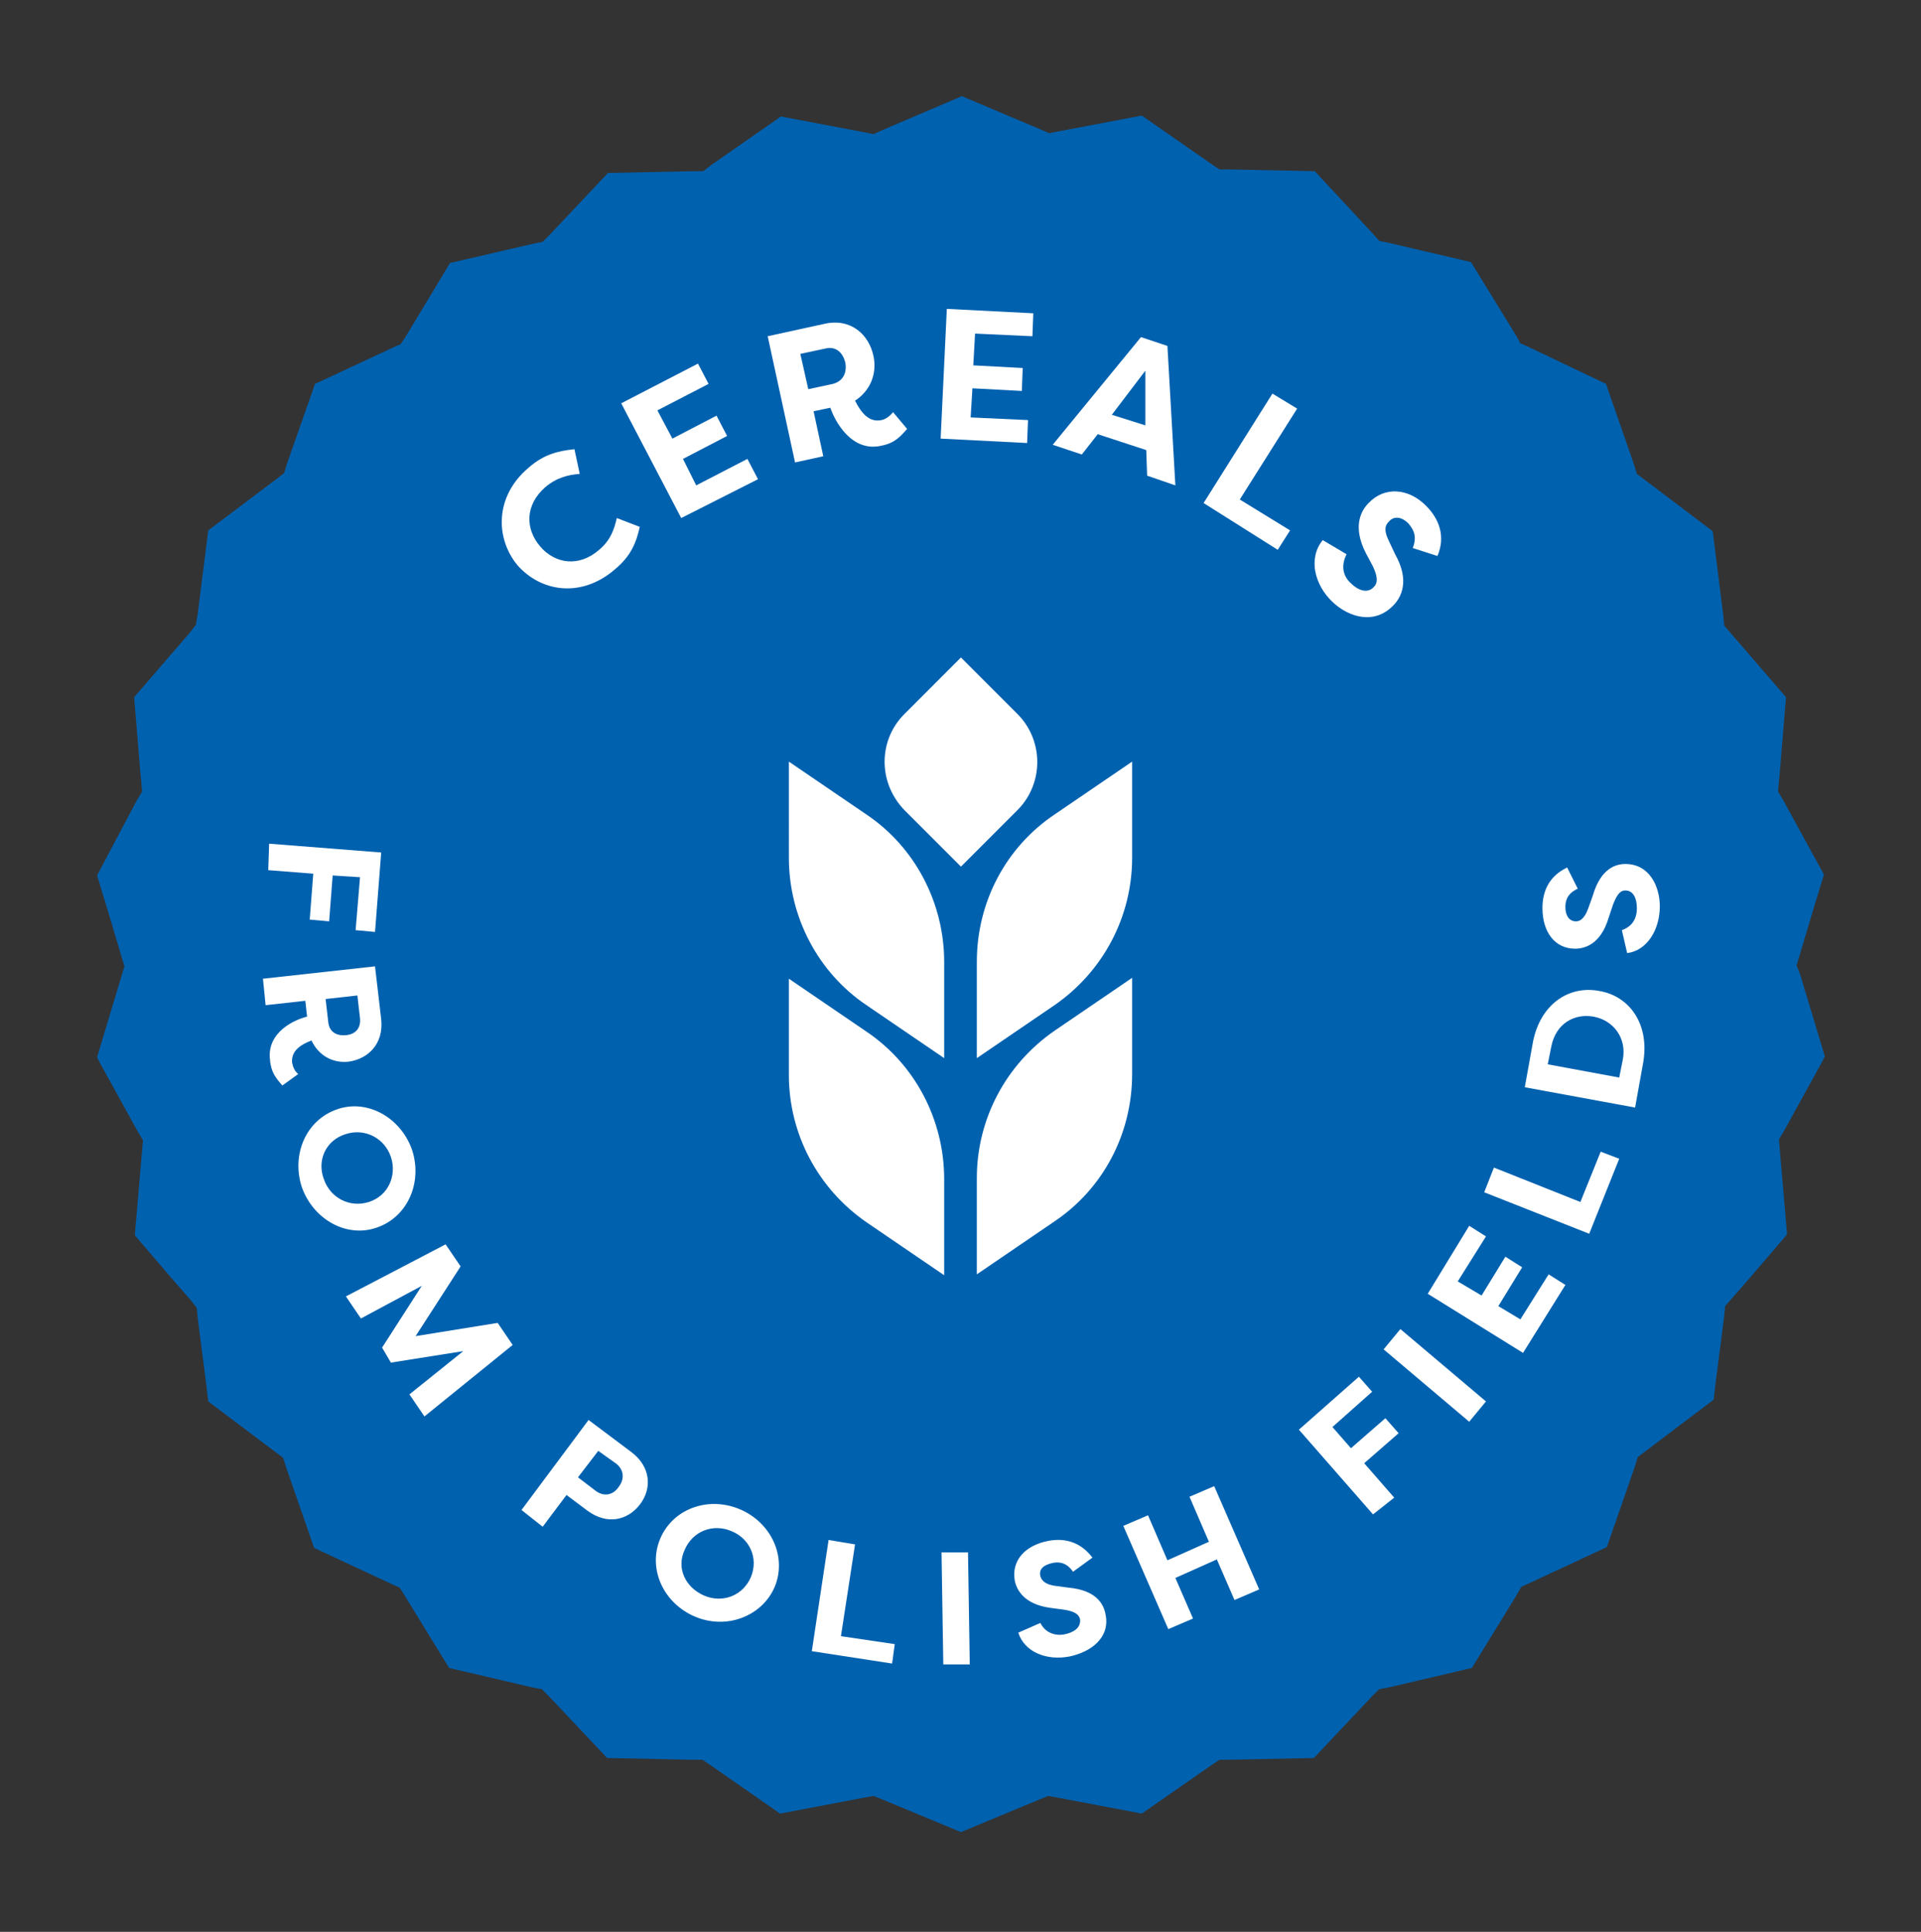
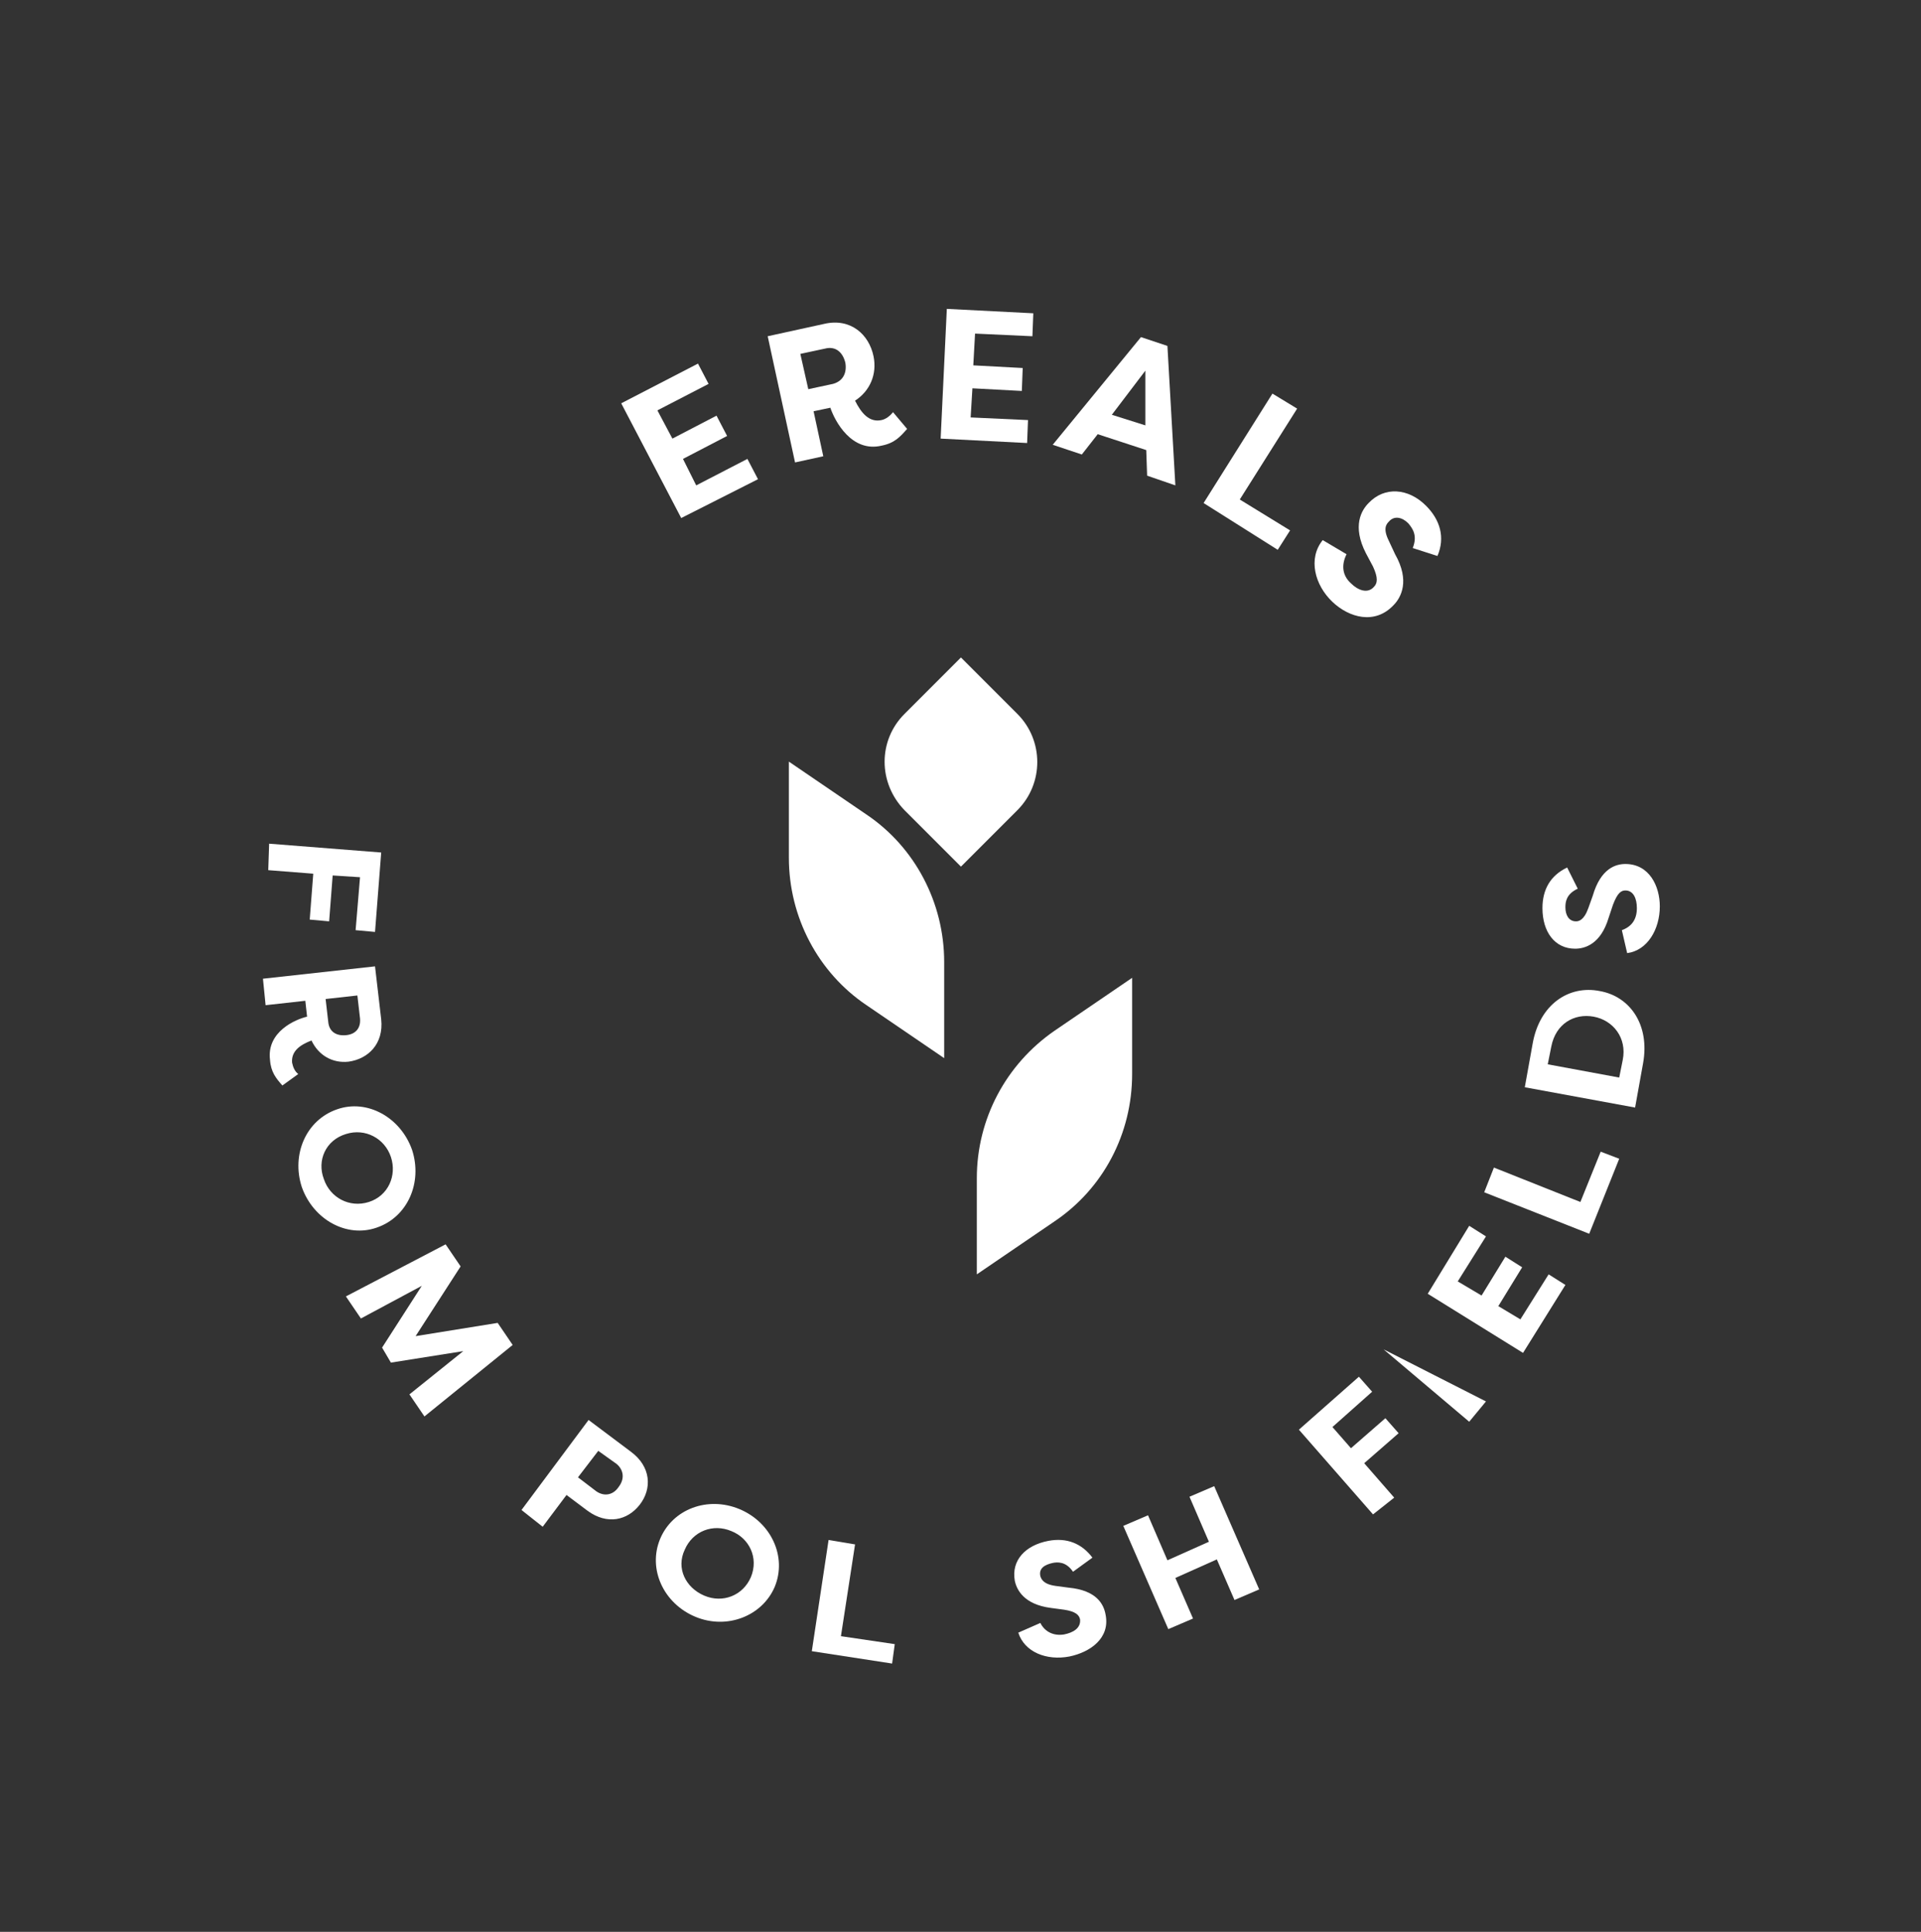
<svg xmlns="http://www.w3.org/2000/svg" version="1.1" id="Layer_1" x="0px" y="0px" viewBox="0 0 217.7 218.9" style="enable-background:new 0 0 217.7 218.9;" xml:space="preserve">
  <rect x="0" y="0" width="217.7" height="218.9" fill="#333333" stroke="none" />
  <style type="text/css">
	.st0{fill:#0061AF;}
	.st1{fill:#FFFFFF;}
</style>
  <g>
    <g>
-       <path class="st0" d="M203.6,109.4l0.3-1l1.7-5.7l1.1-3.6l-4.6-8.4l-0.6-1l0.1-1.2l0.1-1l0.7-8.5l-6.3-7.3l-0.7-0.8l-0.1-1.1    l-1.2-9.6l-7.8-5.9l-0.8-0.6l-0.3-1l-3.2-9.2l-8.8-4.2l-0.9-0.4l-0.5-0.9l-5.1-8.3l-9.4-2.2l-1-0.2l-0.7-0.8l-6.6-7.1l-9.7-0.2    l-1.1,0l-0.9-0.6l-7.9-5.5l-9.5,1.8l-1,0.2l-0.9-0.4l-9-3.8l-8.9,3.8L99,15.2l-1-0.2l-9.5-1.8l-7.9,5.5l-0.9,0.7l-1.2,0l-9.6,0.2    l-6.6,7l-0.8,0.8l-1,0.2L51,29.8l-5,8.3L45.4,39l-0.9,0.4l-8.8,4.1l-3.2,9.1l-0.3,1l-0.9,0.7l-7.7,5.8l-1.2,9.5l-0.2,1.2l-0.7,0.9    L15.2,79l0.7,8.5l0.1,1l0.1,1.2l-0.6,1L11,99.2l1.1,3.6l1.7,5.7l0.3,1l-0.3,1l-2.8,9.3l0.3,0.6l4.3,7.8l0.6,1l-0.1,1.2l-0.8,9.3    l0,0.3l4.2,4.9l2.1,2.4l0.7,0.9l0.1,1.1l1,7.8l0.2,1.7l7.7,5.8c0,0,0,0,0,0l0.8,0.6l0.3,1l3.2,9.2l8.8,4.1l0.9,0.4l0.5,0.8    l5.1,8.3l9.4,2.2l1.1,0.2l0.8,0.8l6.6,7l9.6,0.2l1.2,0l0.9,0.6l7.9,5.5l9.5-1.8l1.1-0.2l1,0.4l8.9,3.7l8.9-3.7l1-0.4l1.1,0.2    l9.5,1.8l7.9-5.5l0.9-0.6l1.1,0l9.6-0.2l6.6-7l0.8-0.8l1.1-0.2l9.4-2.2l5.1-8.3l0.5-0.9l0.9-0.4l8.8-4.1l3.2-9.2l0.3-1l0.8-0.6    l7.8-5.9l0.2-1.7l1-7.8l0.1-1.1l0.7-0.8l2.1-2.4l4.2-4.9l0-0.3l-0.8-9.3l-0.1-1.2l0.6-1l4.3-7.8l0.3-0.6l-2.8-9.3L203.6,109.4z" />
-       <path class="st1" d="M119.5,92.3l8.8-6v10.9c0,6.7-3.3,12.9-8.8,16.7l-8.8,6v-10.9C110.7,102.2,114,96,119.5,92.3" />
      <path class="st1" d="M102.5,80.9l6.4-6.4l6.4,6.4c3,3,3,7.9,0,10.9c0,0,0,0,0,0l-6.4,6.4l-6.4-6.4C99.5,88.7,99.5,83.9,102.5,80.9    C102.5,80.9,102.5,80.9,102.5,80.9" />
      <path class="st1" d="M98.2,92.3c5.5,3.7,8.8,10,8.8,16.7v10.9l-8.8-6c-5.5-3.7-8.8-10-8.8-16.7V86.3L98.2,92.3z" />
-       <path class="st1" d="M89.4,121.8v-10.9l8.8,6c5.5,3.7,8.8,10,8.8,16.7v10.9l-8.8-6C92.7,134.7,89.4,128.5,89.4,121.8" />
      <path class="st1" d="M119.5,138.4l-8.8,6v-10.9c0-6.7,3.3-12.9,8.8-16.7l8.8-6v10.9C128.3,128.5,125,134.7,119.5,138.4" />
    </g>
    <g>
-       <path class="st1" d="M59.9,53c1.7-1.5,3.3-1.9,5.2-2.1l0.6,2.8c-1.3,0.1-2.6,0.4-3.9,1.5c-2.3,2-2.3,4.7-0.6,6.7    c1.7,2,4.4,2.4,6.7,0.4c1.3-1.1,1.7-2.3,2-3.6l2.6,1c-0.4,1.8-1,3.3-2.8,4.8c-3.8,3.3-8.4,2.6-11.1-0.5    C56.1,60.9,56.1,56.2,59.9,53z" />
      <path class="st1" d="M77.2,58.7l-6.8-13l8.7-4.5l1.2,2.3l-5.8,3l1.7,3.2l5-2.6l1.2,2.3l-5,2.6l1.5,3l5.8-3l1.2,2.3L77.2,58.7z" />
      <path class="st1" d="M96.9,45.4c0.7,1.4,1.6,2.5,3,2.2c0.5-0.1,1-0.5,1.3-0.9l1.6,1.9c-0.8,0.9-1.4,1.6-2.9,1.9    c-3.4,0.8-5.3-2.8-5.8-4.3l-1.9,0.4l1.1,5.1l-3.2,0.7L87,38.1l6.4-1.4c3-0.7,5.1,1.2,5.6,3.7C99.4,42.4,98.6,44.3,96.9,45.4z     M94.4,43.5c1.1-0.3,1.6-1.2,1.4-2.4c-0.3-1.2-1.1-1.9-2.3-1.6l-2.8,0.6l0.9,4L94.4,43.5z" />
      <path class="st1" d="M106.6,49.7l0.7-14.7l9.8,0.5l-0.1,2.6l-6.5-0.3l-0.2,3.6l5.6,0.3l-0.1,2.6l-5.6-0.3l-0.2,3.3l6.5,0.3    l-0.1,2.6L106.6,49.7z" />
      <path class="st1" d="M119.3,50.4l10-12.2l3,1l0.9,15.8l-3.2-1.1l-0.1-2.9l0,0l-5.5-1.8l0,0l-1.8,2.3L119.3,50.4z M126,47l3.8,1.2    l0-6.2L126,47z" />
      <path class="st1" d="M146.2,60.1l-1.4,2.2l-8.4-5.3l7.8-12.4l2.8,1.7l-6.5,10.3L146.2,60.1z" />
      <path class="st1" d="M152.6,62.8c-0.6,1.2-0.5,2.4,0.5,3.3c0.8,0.8,1.9,1.2,2.6,0.4c0.4-0.4,0.5-1-0.1-2.3l-0.8-1.5    c-1.6-3.1-0.5-4.9,0.3-5.7c1.8-1.9,4.5-1.7,6.5,0.3c1.6,1.6,2.2,3.6,1.3,5.7l-2.8-0.9c0.6-1.5-0.1-2.3-0.5-2.8    c-0.7-0.7-1.6-0.9-2.2-0.2c-0.3,0.3-0.7,0.8,0,2.2l0.7,1.5c1.7,3,0.7,4.9-0.2,5.8c-2.1,2.2-5,1.4-6.9-0.4c-2-1.9-2.8-4.9-1.1-7    L152.6,62.8z" />
    </g>
    <g>
      <g>
        <path class="st1" d="M30.5,95.6l12.7,1l-0.7,9l-2.2-0.2l0.5-6l-3.1-0.2l-0.4,5.2l-2.2-0.2l0.4-5.2l-5.1-0.4L30.5,95.6z" />
        <path class="st1" d="M35.3,117.9c-1.3,0.5-2.3,1.2-2.2,2.5c0.1,0.5,0.3,1,0.7,1.3L32,123c-0.7-0.8-1.3-1.5-1.4-2.9     c-0.4-3.2,2.9-4.6,4.2-4.9l-0.2-1.8l-4.5,0.5l-0.3-3l12.7-1.4l0.7,6c0.3,2.8-1.5,4.5-3.7,4.8C37.7,120.5,36.1,119.6,35.3,117.9z      M37.2,115.8c0.1,1.1,0.9,1.6,2,1.5c1.1-0.1,1.7-0.8,1.6-1.9l-0.3-2.6l-3.6,0.4L37.2,115.8z" />
        <path class="st1" d="M46.7,130.3c1.2,3.7-0.5,7.6-4,8.8c-3.4,1.2-7.2-0.9-8.5-4.6c-1.2-3.7,0.5-7.6,4-8.8     C41.6,124.5,45.4,126.6,46.7,130.3z M36.7,133.6c0.7,2.1,2.9,3.3,5.1,2.6c2.2-0.7,3.2-3,2.5-5.1c-0.7-2.1-2.9-3.3-5.1-2.6     C36.9,129.2,35.9,131.5,36.7,133.6z" />
        <path class="st1" d="M43.3,152.7l4.5-7l-6.9,3.7l-1.7-2.5l11.3-5.9l1.7,2.5l-5.1,7.9l9.3-1.5l1.7,2.5l-10,8.1l-1.7-2.5l6.1-4.9     l-8.2,1.3L43.3,152.7z" />
        <path class="st1" d="M59.1,171.1l7.6-10.2l4.8,3.6c2.3,1.7,2.4,4.2,1,6s-3.7,2.3-5.9,0.7l-2.4-1.8l-2.7,3.6L59.1,171.1z      M67.6,169c0.9,0.6,1.9,0.4,2.5-0.5c0.7-0.9,0.6-1.9-0.2-2.6l-2.1-1.5l-2.3,3L67.6,169z" />
        <path class="st1" d="M83.8,171c3.6,1.5,5.4,5.4,4,8.8c-1.4,3.3-5.4,4.9-9,3.4c-3.6-1.5-5.4-5.4-4-8.8     C76.2,171,80.2,169.5,83.8,171z M79.8,180.8c2.1,0.9,4.4,0,5.3-2.1c0.9-2.2-0.2-4.4-2.2-5.2c-2.1-0.9-4.4,0-5.3,2.1     C76.6,177.7,77.7,179.9,79.8,180.8z" />
        <path class="st1" d="M101.4,186.3l-0.3,2.2l-9.1-1.4l1.9-12.6l3,0.5l-1.6,10.4L101.4,186.3z" />
-         <path class="st1" d="M109.9,188.6l-3,0l-0.2-12.7l3,0L109.9,188.6z" />
        <path class="st1" d="M117.9,183.9c0.5,1,1.5,1.5,2.7,1.3c1-0.2,1.9-0.7,1.8-1.7c-0.1-0.5-0.5-0.9-1.8-1.1l-1.5-0.2     c-3.1-0.4-3.9-2.1-4.1-3.1c-0.4-2.3,1.2-4,3.8-4.5c2.1-0.4,3.8,0.3,5,1.9l-2.2,1.6c-0.8-1.2-1.8-1.1-2.3-1     c-0.9,0.2-1.6,0.6-1.4,1.5c0.1,0.3,0.3,0.9,1.7,1.1l1.5,0.2c3.2,0.3,4,1.9,4.2,3.1c0.5,2.6-1.7,4.2-4.1,4.7     c-2.6,0.5-5.1-0.5-5.8-2.7L117.9,183.9z" />
        <path class="st1" d="M139.9,181.3l-2-4.6l-4.7,2.1l2,4.6l-2.8,1.2l-5.1-11.7l2.8-1.2l2.2,5.1l4.7-2.1l-2.2-5.1l2.8-1.2l5.1,11.7     L139.9,181.3z" />
        <path class="st1" d="M155.6,171.6l-8.4-9.6l6.8-6l1.5,1.7l-4.5,4l2.1,2.4l3.9-3.4l1.5,1.7l-3.9,3.4l3.4,3.9L155.6,171.6z" />
-         <path class="st1" d="M168.4,158.8l-1.9,2.3l-9.7-8.2l1.9-2.3L168.4,158.8z" />
+         <path class="st1" d="M168.4,158.8l-1.9,2.3l-9.7-8.2L168.4,158.8z" />
        <path class="st1" d="M172.6,153.3l-10.8-6.7l4.7-7.7l1.9,1.2l-3.2,5.1l2.7,1.6l2.7-4.4l1.9,1.2l-2.7,4.4l2.5,1.5l3.2-5.1l1.9,1.2     L172.6,153.3z" />
        <path class="st1" d="M181.4,130.5l2.1,0.8l-3.4,8.5l-11.9-4.7l1.1-2.8l9.8,3.9L181.4,130.5z" />
        <path class="st1" d="M186.2,120.5l-0.9,5l-12.5-2.3l0.9-5c0.8-4.4,4.1-6.6,7.6-5.9C184.7,112.9,187,116.1,186.2,120.5z      M175.8,118.6l-0.4,2l8.1,1.5l0.4-2c0.5-2.5-1.1-4.5-3.3-4.9C178.4,114.8,176.3,116,175.8,118.6z" />
        <path class="st1" d="M183.8,105.4c1.1-0.4,1.7-1.2,1.7-2.5c0-1.1-0.4-2-1.3-2c-0.5,0-0.9,0.3-1.4,1.6l-0.5,1.5     c-0.9,3-2.7,3.5-3.8,3.5c-2.3,0-3.7-1.9-3.7-4.6c0-2.1,0.9-3.7,2.8-4.6l1.2,2.4c-1.3,0.6-1.4,1.5-1.4,2.1c0,0.9,0.4,1.6,1.2,1.6     c0.3,0,0.9-0.1,1.4-1.5l0.5-1.4c0.9-3.1,2.6-3.6,3.7-3.6c2.7,0,3.9,2.5,3.9,4.8c0,2.6-1.4,5-3.7,5.3L183.8,105.4z" />
      </g>
    </g>
  </g>
</svg>